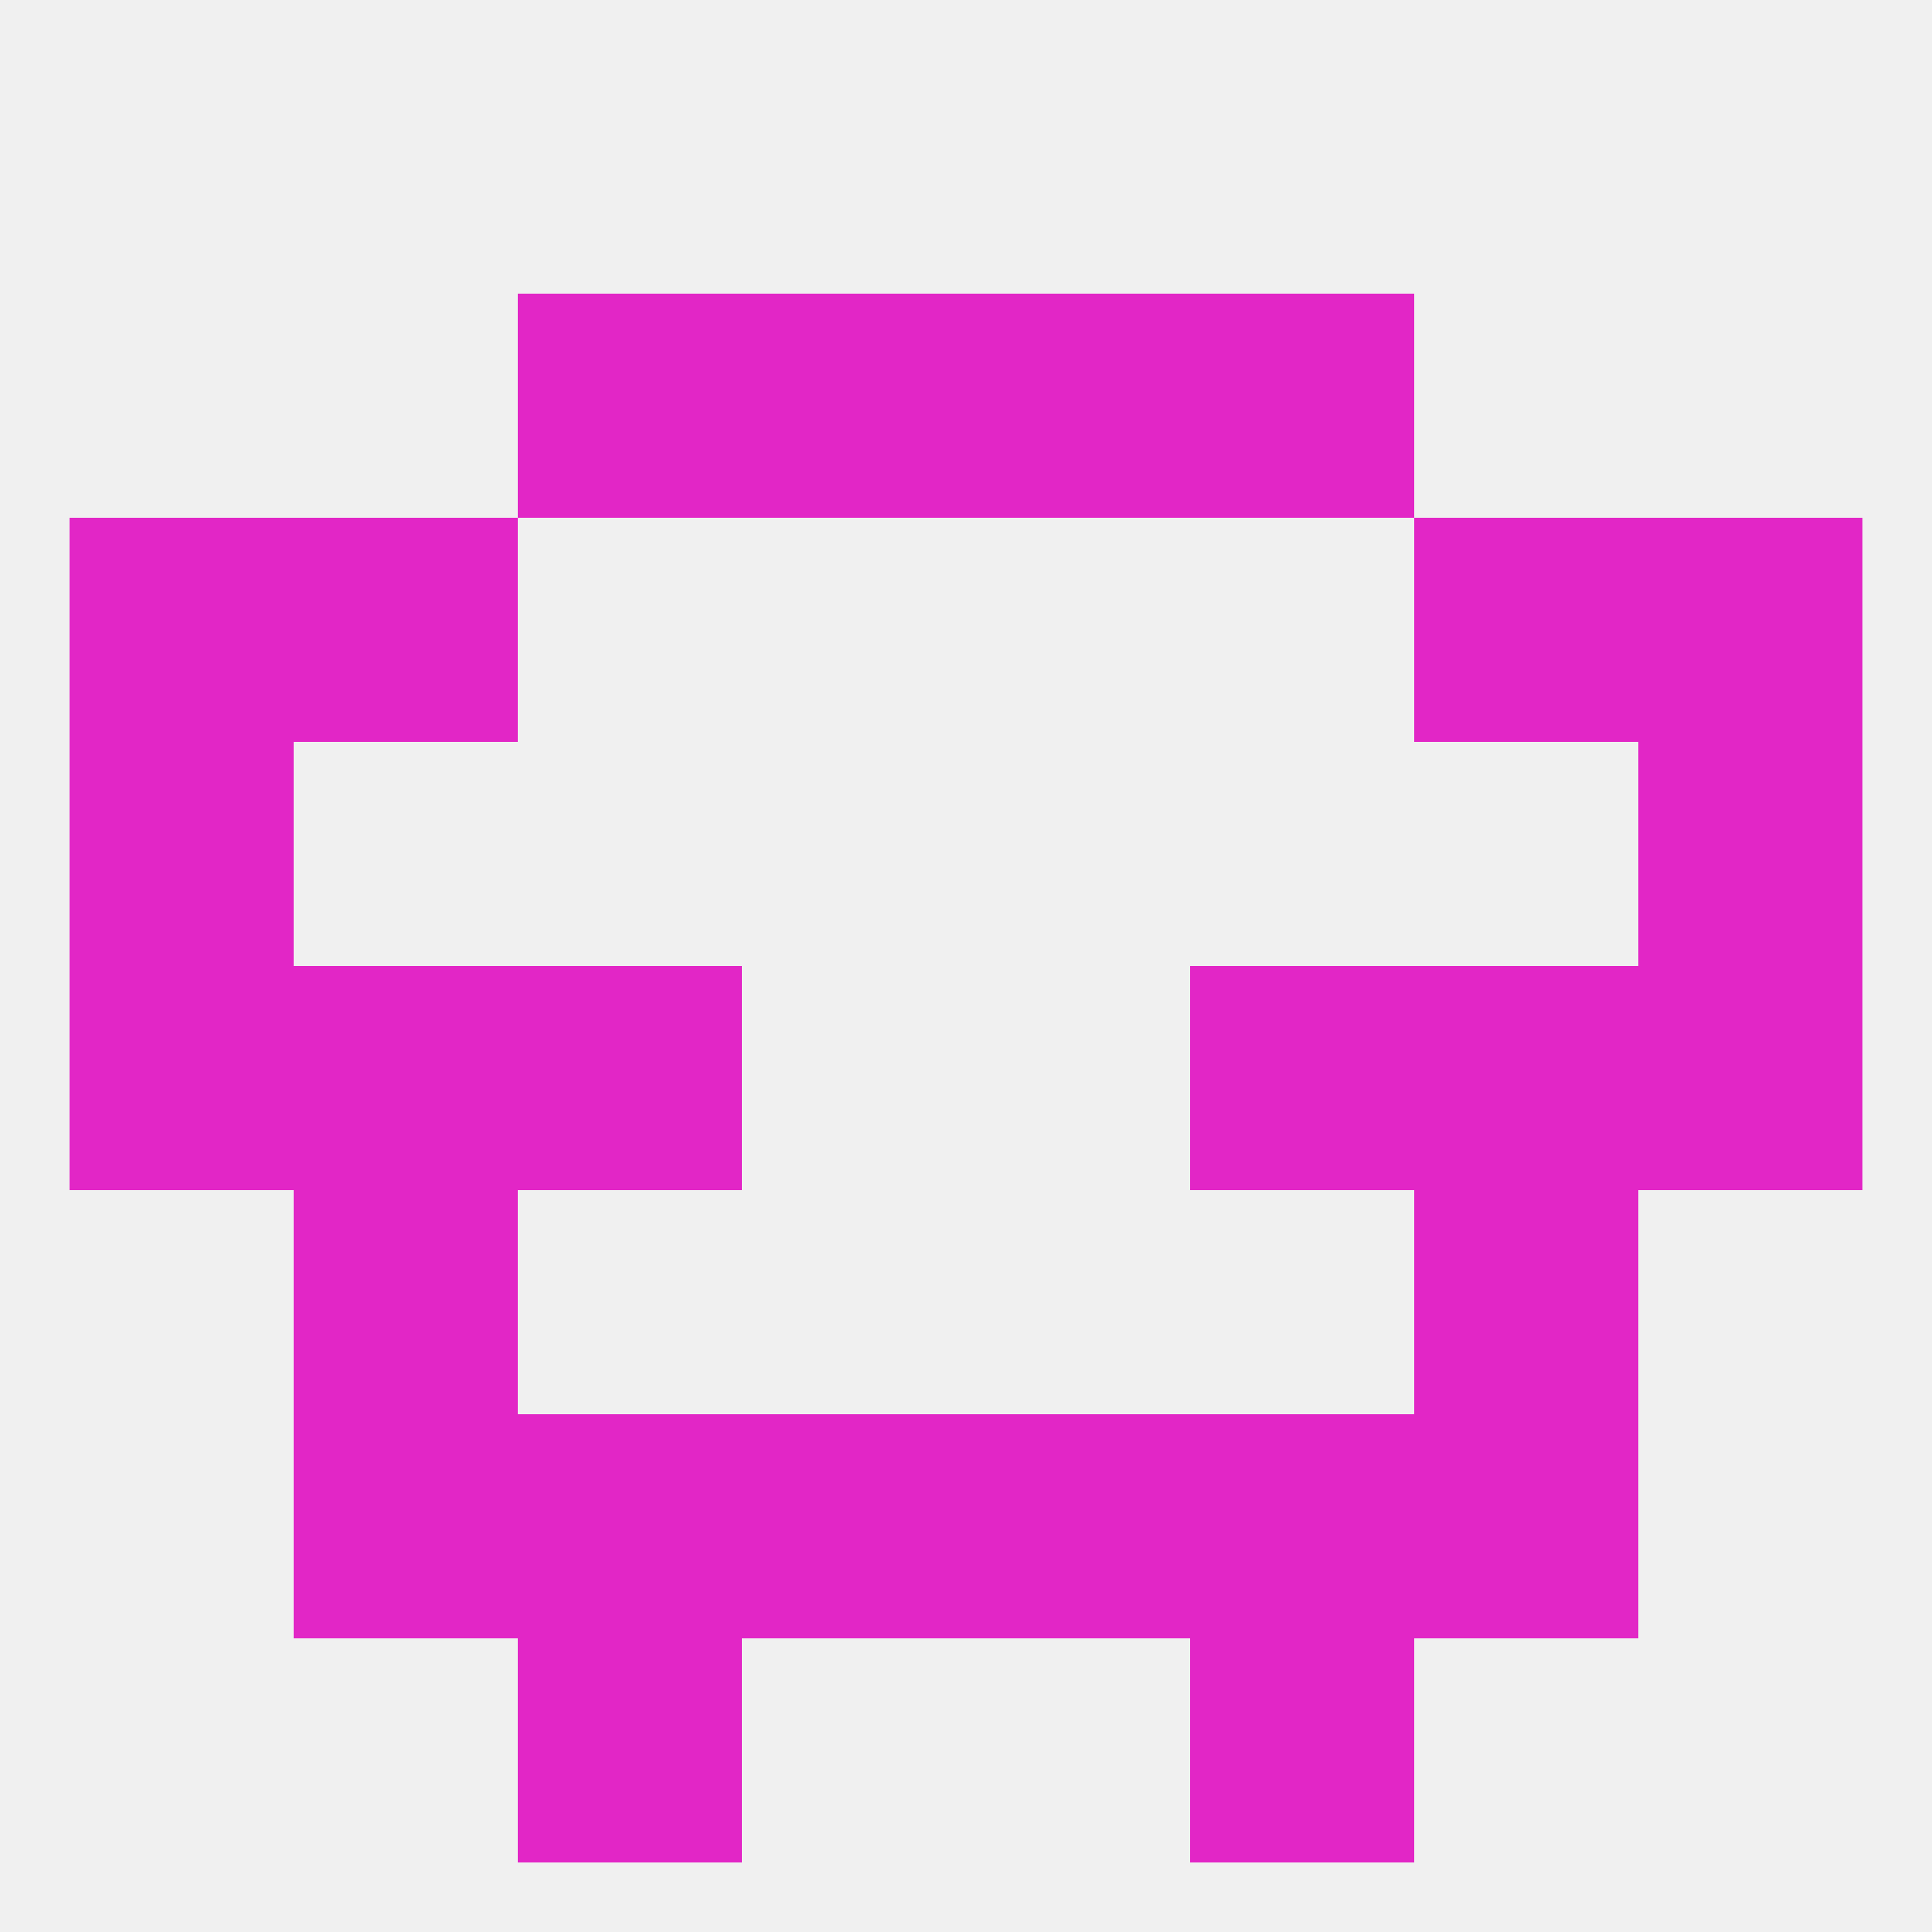
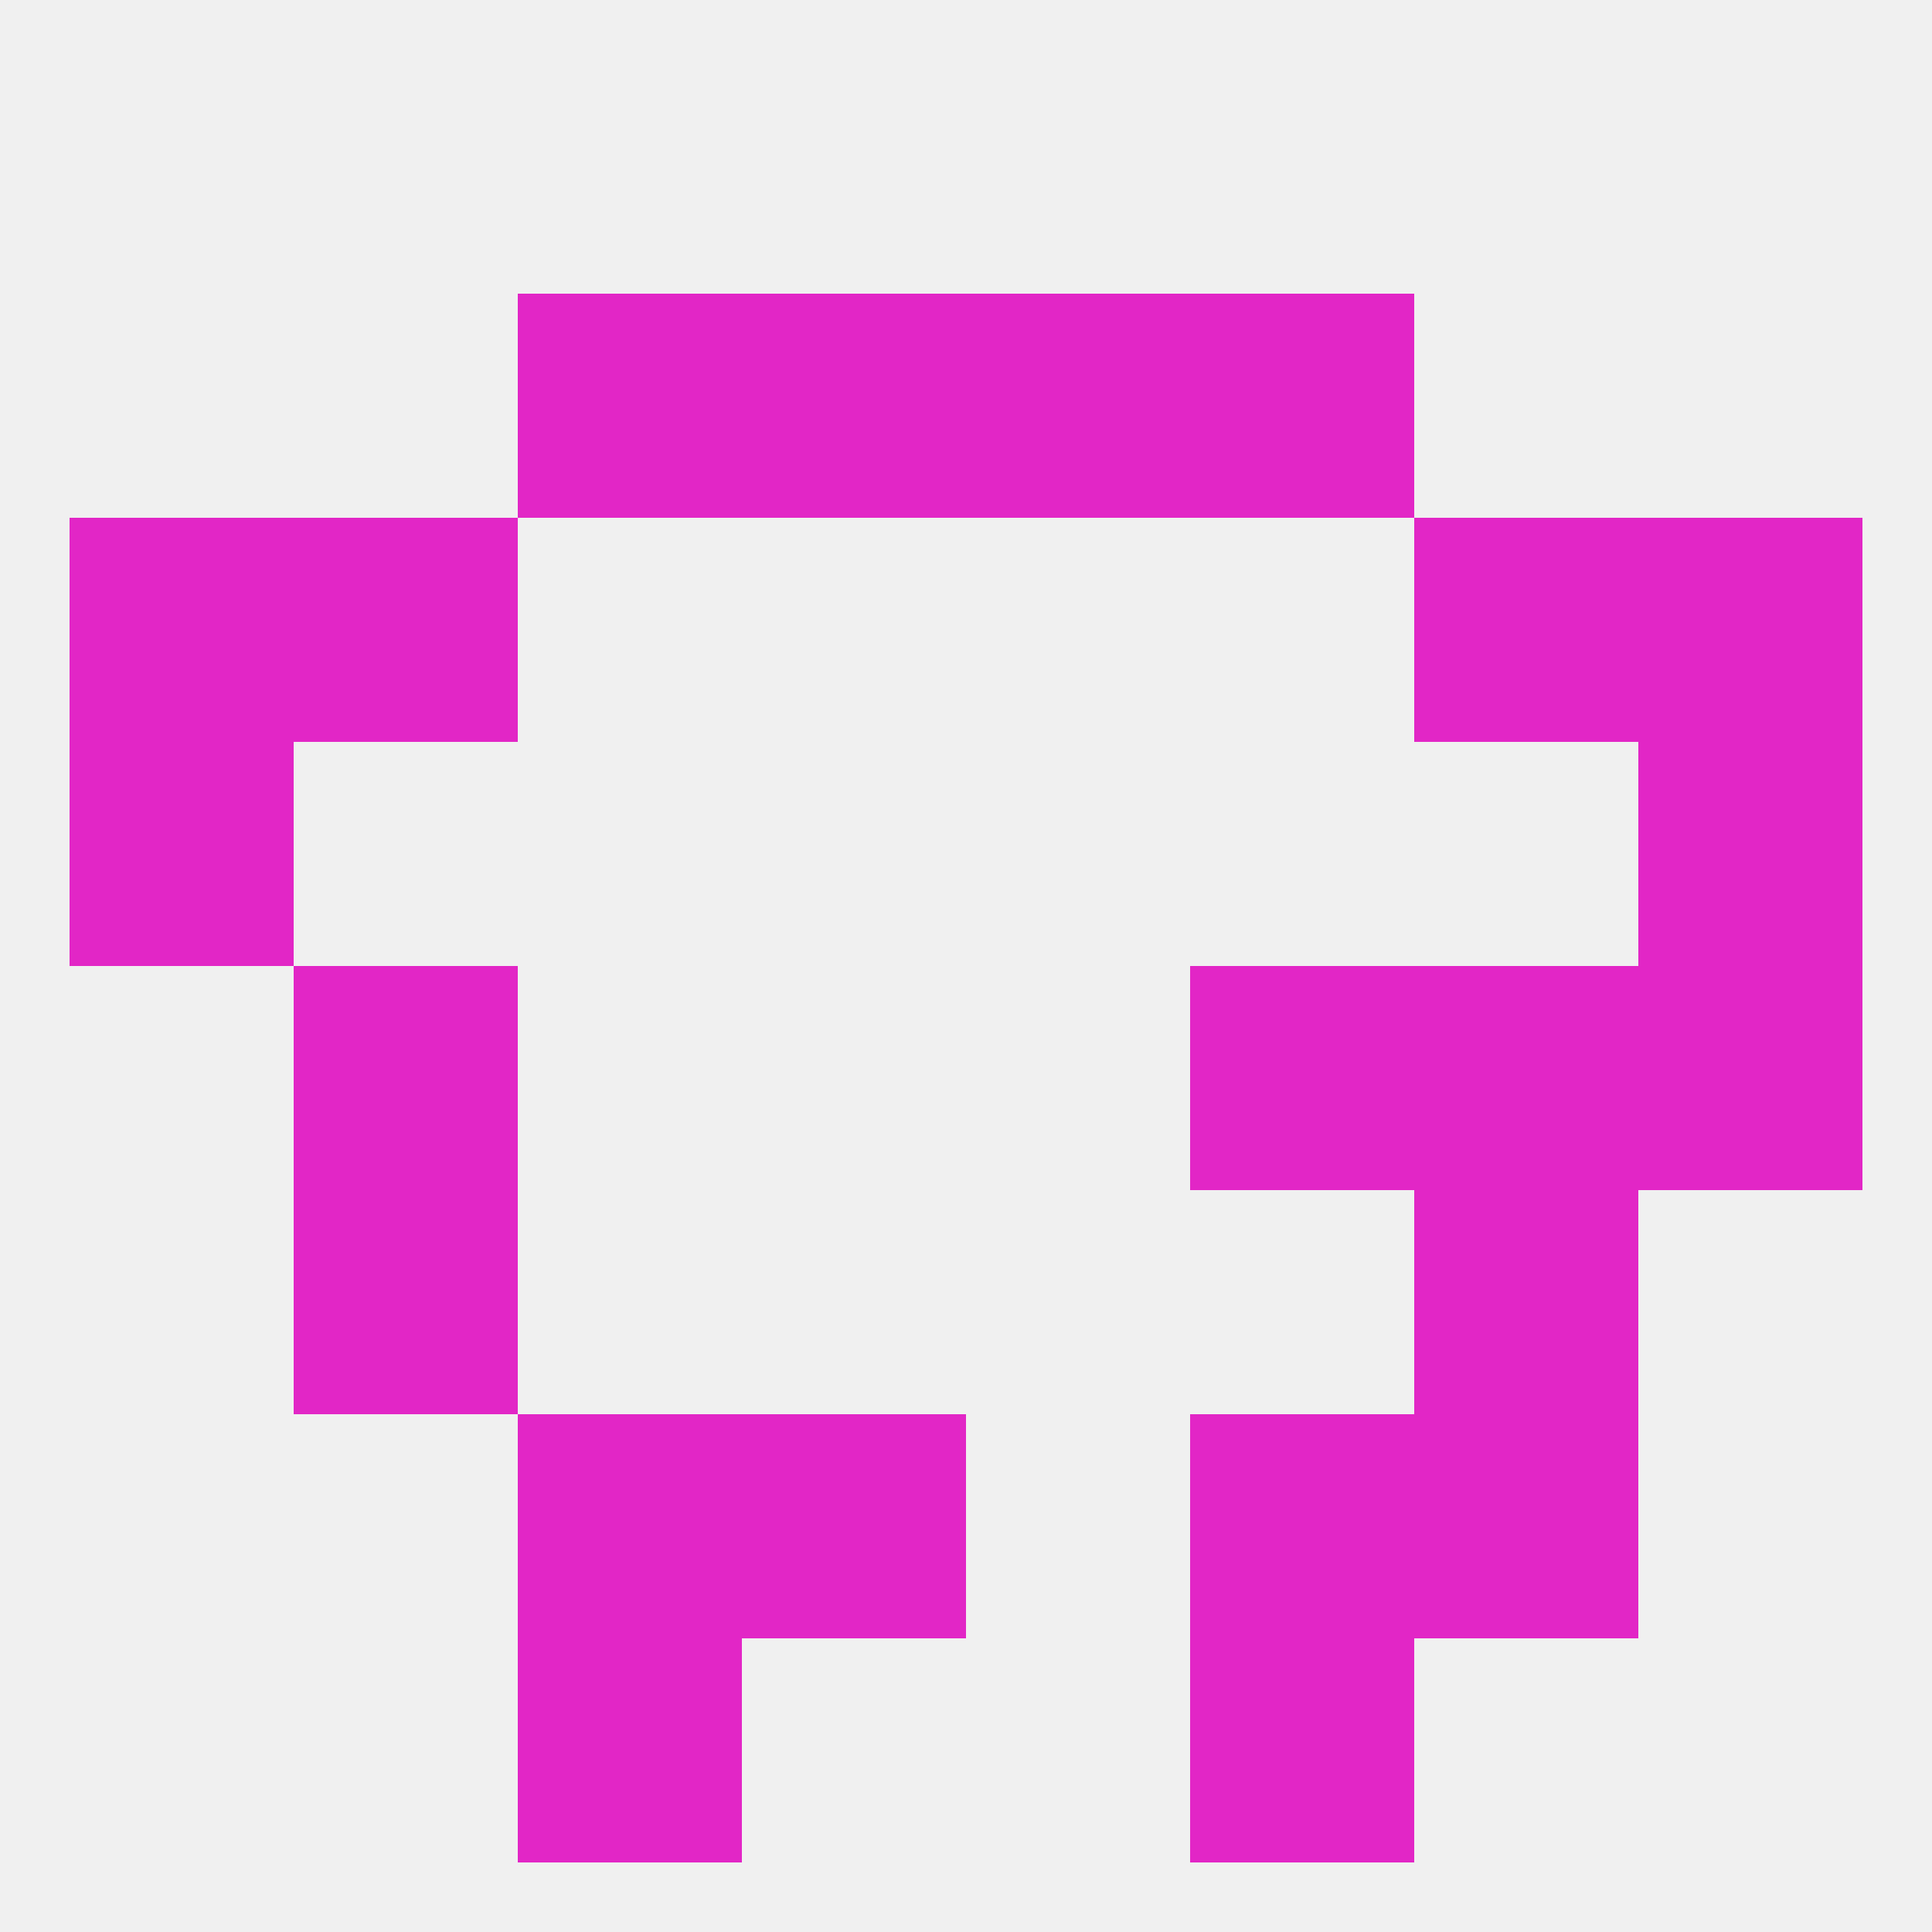
<svg xmlns="http://www.w3.org/2000/svg" version="1.1" baseprofile="full" width="250" height="250" viewBox="0 0 250 250">
  <rect width="100%" height="100%" fill="rgba(240,240,240,255)" />
  <rect x="183" y="154" width="29" height="29" fill="rgba(226,38,198,255)" />
  <rect x="38" y="154" width="29" height="29" fill="rgba(226,38,198,255)" />
  <rect x="96" y="183" width="29" height="29" fill="rgba(226,38,198,255)" />
-   <rect x="125" y="183" width="29" height="29" fill="rgba(226,38,198,255)" />
  <rect x="67" y="183" width="29" height="29" fill="rgba(226,38,198,255)" />
  <rect x="154" y="183" width="29" height="29" fill="rgba(226,38,198,255)" />
-   <rect x="38" y="183" width="29" height="29" fill="rgba(226,38,198,255)" />
  <rect x="183" y="183" width="29" height="29" fill="rgba(226,38,198,255)" />
  <rect x="154" y="212" width="29" height="29" fill="rgba(226,38,198,255)" />
  <rect x="67" y="212" width="29" height="29" fill="rgba(226,38,198,255)" />
  <rect x="183" y="125" width="29" height="29" fill="rgba(226,38,198,255)" />
-   <rect x="67" y="125" width="29" height="29" fill="rgba(226,38,198,255)" />
  <rect x="154" y="125" width="29" height="29" fill="rgba(226,38,198,255)" />
-   <rect x="9" y="125" width="29" height="29" fill="rgba(226,38,198,255)" />
  <rect x="212" y="125" width="29" height="29" fill="rgba(226,38,198,255)" />
  <rect x="38" y="125" width="29" height="29" fill="rgba(226,38,198,255)" />
  <rect x="9" y="96" width="29" height="29" fill="rgba(226,38,198,255)" />
  <rect x="212" y="96" width="29" height="29" fill="rgba(226,38,198,255)" />
  <rect x="9" y="67" width="29" height="29" fill="rgba(226,38,198,255)" />
  <rect x="212" y="67" width="29" height="29" fill="rgba(226,38,198,255)" />
  <rect x="38" y="67" width="29" height="29" fill="rgba(226,38,198,255)" />
  <rect x="183" y="67" width="29" height="29" fill="rgba(226,38,198,255)" />
  <rect x="96" y="38" width="29" height="29" fill="rgba(226,38,198,255)" />
  <rect x="125" y="38" width="29" height="29" fill="rgba(226,38,198,255)" />
  <rect x="67" y="38" width="29" height="29" fill="rgba(226,38,198,255)" />
  <rect x="154" y="38" width="29" height="29" fill="rgba(226,38,198,255)" />
</svg>